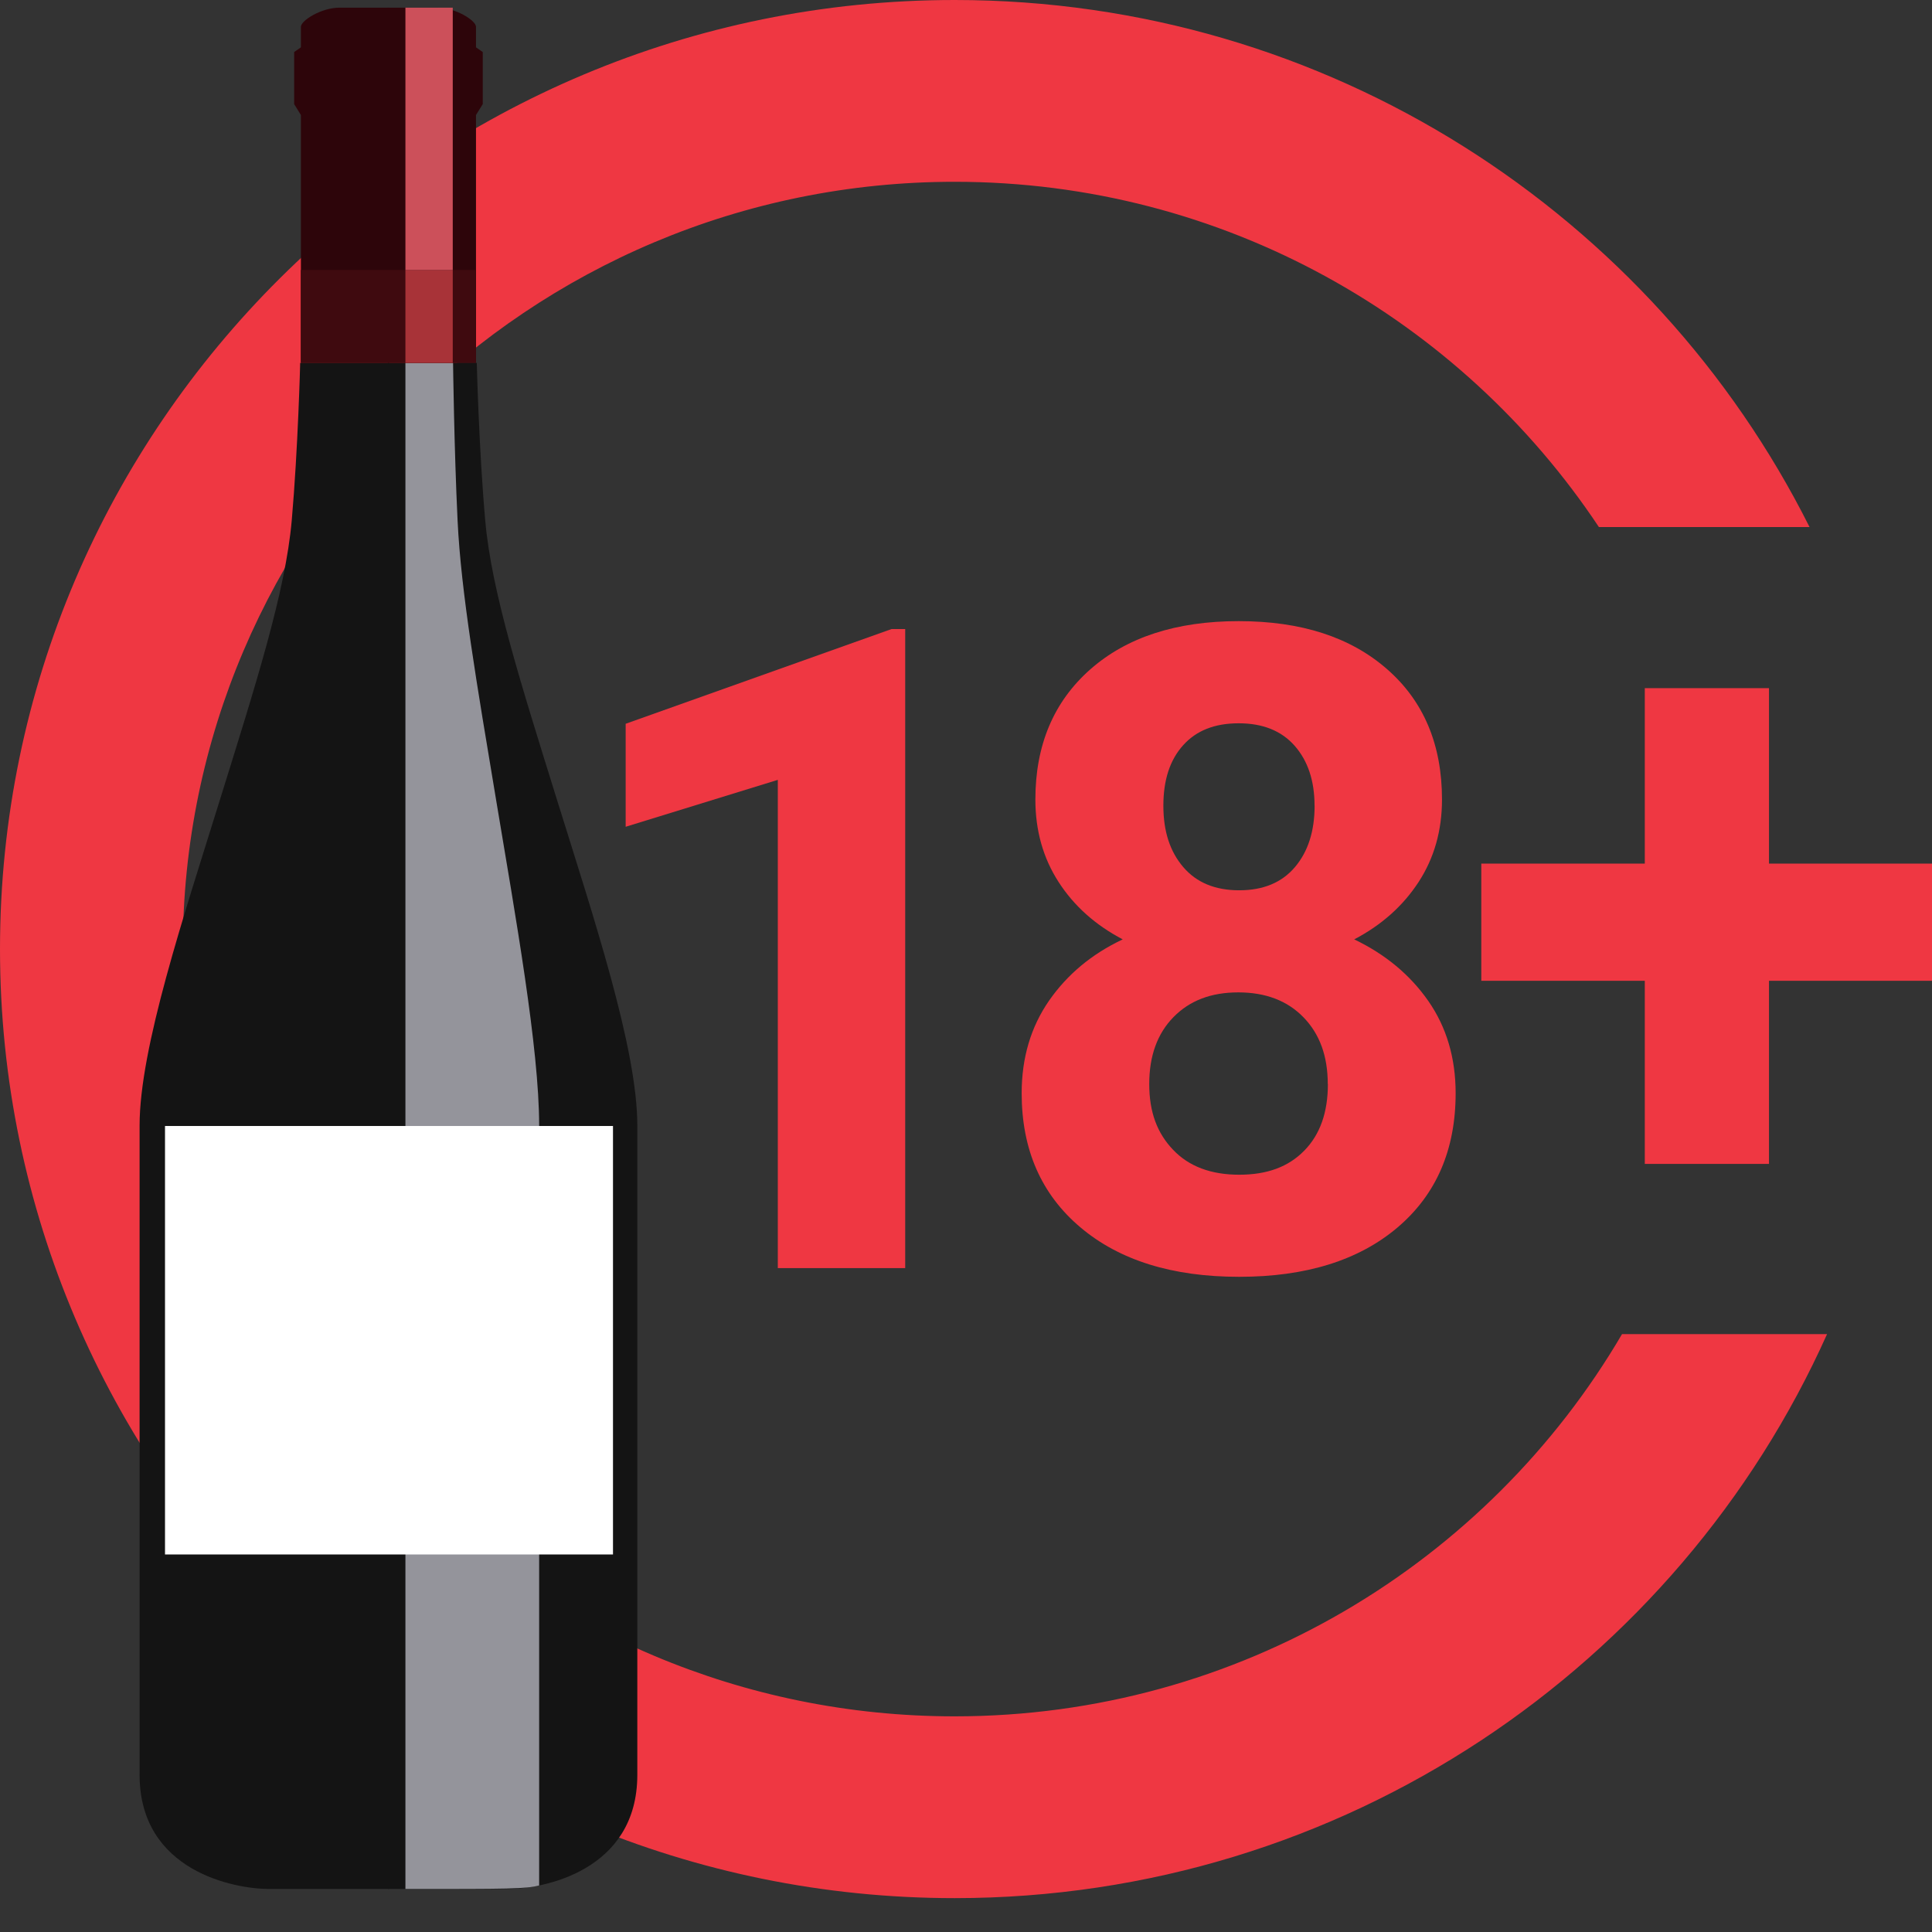
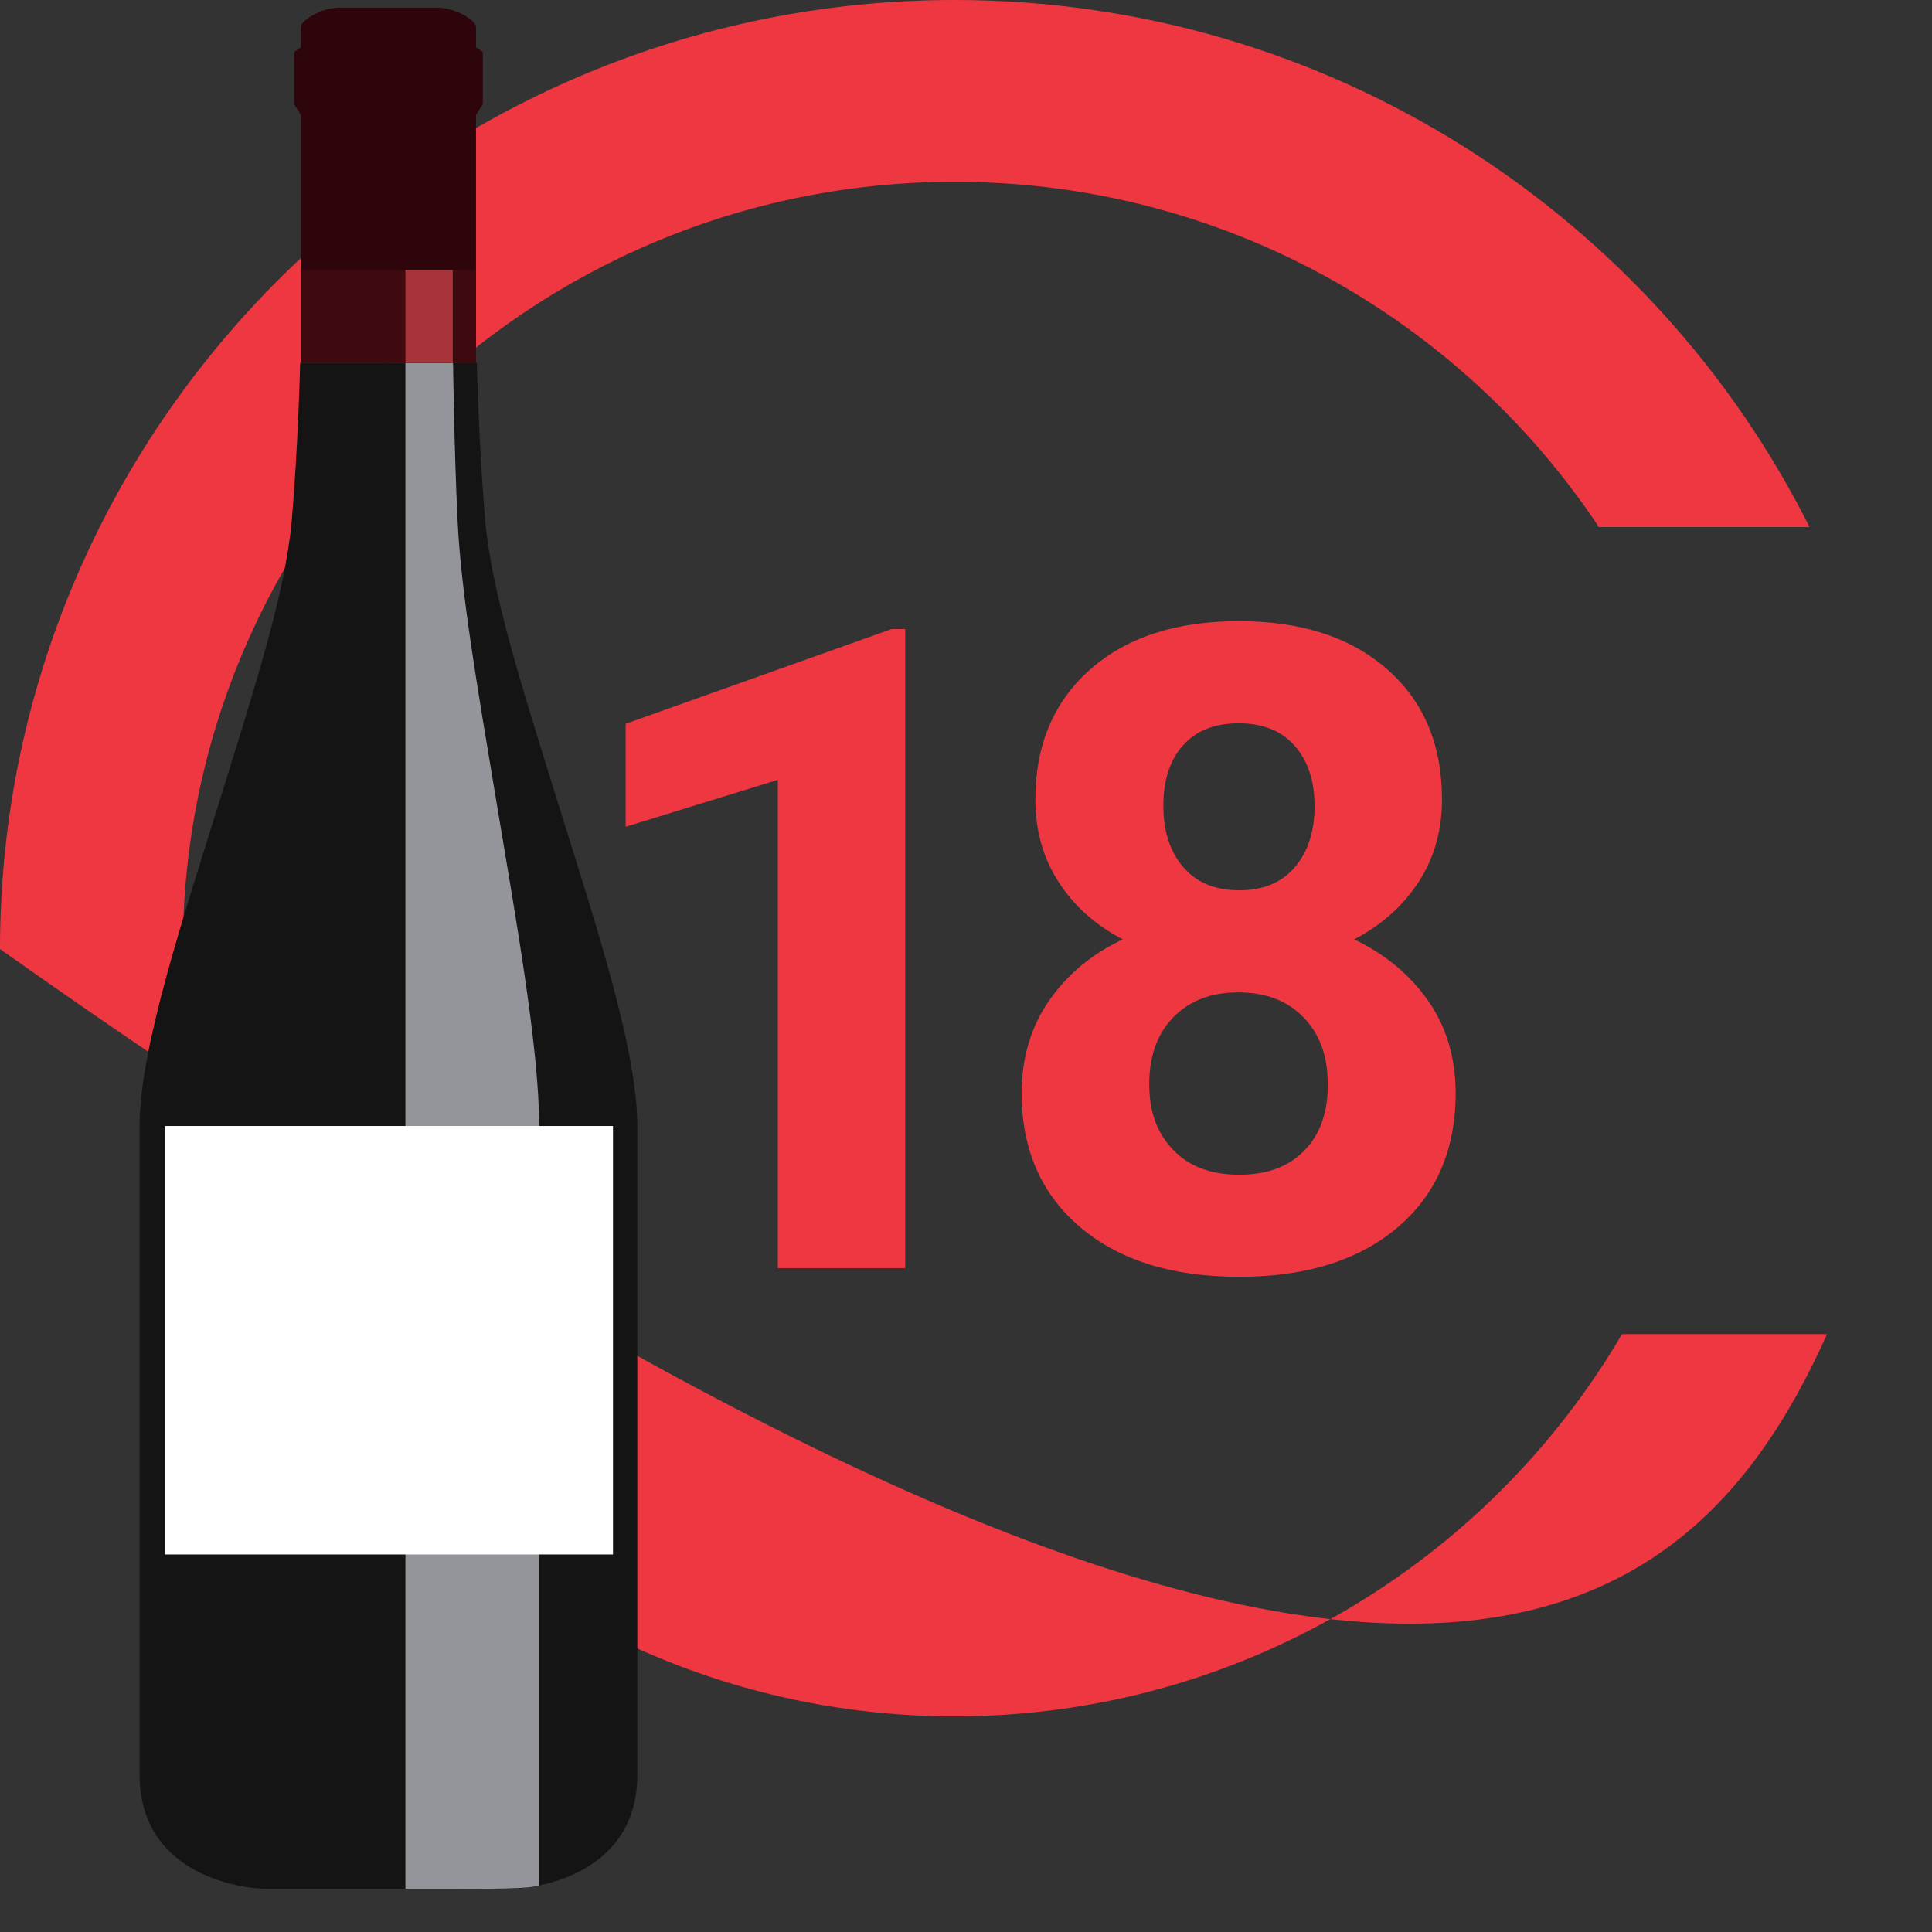
<svg xmlns="http://www.w3.org/2000/svg" width="32" height="32" viewBox="0 0 32 32" fill="none">
  <rect x="0" y="0" width="32" height="32" fill="#333333" stroke="none" />
  <g clip-path="url(#clip0_1478_22262)">
-     <path d="M26.866 22.097C24.649 25.88 20.524 28.428 15.812 28.428C8.763 28.428 3.028 22.727 3.028 15.719C3.028 8.712 8.763 3.011 15.812 3.011C20.265 3.011 24.193 5.286 26.483 8.73H29.972C27.379 3.56 22.006 0 15.812 0C7.093 0 0 7.051 0 15.719C0 24.387 7.093 31.439 15.812 31.439C22.249 31.439 27.798 27.595 30.262 22.097H26.866Z" fill="#EF3742" />
+     <path d="M26.866 22.097C24.649 25.88 20.524 28.428 15.812 28.428C8.763 28.428 3.028 22.727 3.028 15.719C3.028 8.712 8.763 3.011 15.812 3.011C20.265 3.011 24.193 5.286 26.483 8.73H29.972C27.379 3.56 22.006 0 15.812 0C7.093 0 0 7.051 0 15.719C22.249 31.439 27.798 27.595 30.262 22.097H26.866Z" fill="#EF3742" />
    <path d="M6.424 0.127H7.245C7.547 0.127 7.884 0.34 7.884 0.444V0.784L7.996 0.862V1.724L7.884 1.905V6.011H6.423V0.127H6.424Z" fill="#2D050A" />
    <path d="M6.425 31.287H8.414C8.98 31.287 10.556 30.997 10.556 29.396V18.643C10.556 17.356 9.821 15.164 9.226 13.249C8.631 11.335 8.141 9.805 8.037 8.622C7.932 7.439 7.897 6.011 7.897 6.011H6.426V31.287H6.425Z" fill="#141414" />
    <path d="M6.715 31.287C8.442 31.287 8.705 31.287 8.93 31.229V18.643C8.93 17.356 8.536 15.164 8.217 13.249C7.898 11.335 7.635 9.805 7.579 8.622C7.522 7.439 7.504 6.011 7.504 6.011H6.715V31.287Z" fill="#94949B" />
    <path d="M6.444 0.127H5.623C5.321 0.127 4.984 0.34 4.984 0.444V0.784L4.872 0.862V1.724L4.984 1.905V6.011H6.445V0.127H6.444Z" fill="#2D050A" />
    <path d="M6.443 31.287H4.454C3.888 31.287 2.312 30.997 2.312 29.396C2.312 27.796 2.312 19.932 2.312 18.643C2.312 17.356 3.047 15.164 3.642 13.249C4.237 11.335 4.727 9.805 4.832 8.622C4.936 7.439 4.972 6.011 4.972 6.011H6.442V31.287H6.443Z" fill="#141414" />
    <path d="M7.884 4.472H4.983V6.011H7.884V4.472Z" fill="#3F0A0F" />
    <path d="M7.499 4.472H6.715V6.011H7.499V4.472Z" fill="#A83338" />
-     <path d="M7.499 0.127H6.715V4.472H7.499V0.127Z" fill="#CC505A" />
    <path d="M14.994 21.004H12.883V12.917L10.363 13.694V11.988L14.767 10.419H14.993V21.004H14.994Z" fill="#EF3742" />
    <path d="M23.884 13.243C23.884 13.756 23.755 14.211 23.497 14.608C23.238 15.005 22.883 15.322 22.43 15.559C22.946 15.806 23.355 16.146 23.657 16.579C23.958 17.011 24.11 17.522 24.11 18.107C24.11 19.046 23.788 19.787 23.146 20.332C22.503 20.876 21.629 21.148 20.524 21.148C19.418 21.148 18.541 20.875 17.894 20.328C17.247 19.781 16.922 19.041 16.922 18.107C16.922 17.521 17.074 17.01 17.375 16.575C17.677 16.14 18.083 15.801 18.596 15.559C18.143 15.322 17.788 15.004 17.533 14.608C17.277 14.211 17.149 13.756 17.149 13.243C17.149 12.342 17.451 11.625 18.055 11.09C18.659 10.556 19.48 10.288 20.516 10.288C21.552 10.288 22.367 10.552 22.974 11.083C23.58 11.612 23.884 12.332 23.884 13.243ZM21.992 17.955C21.992 17.494 21.859 17.127 21.591 16.851C21.324 16.575 20.963 16.437 20.51 16.437C20.057 16.437 19.703 16.574 19.436 16.847C19.169 17.12 19.035 17.489 19.035 17.955C19.035 18.42 19.166 18.768 19.43 19.044C19.692 19.32 20.058 19.457 20.525 19.457C20.992 19.457 21.341 19.325 21.602 19.059C21.864 18.793 21.994 18.425 21.994 17.955H21.992ZM21.773 13.345C21.773 12.933 21.663 12.603 21.445 12.354C21.225 12.104 20.916 11.98 20.517 11.98C20.119 11.98 19.816 12.1 19.598 12.342C19.378 12.585 19.269 12.918 19.269 13.345C19.269 13.771 19.379 14.105 19.598 14.361C19.817 14.618 20.126 14.746 20.525 14.746C20.924 14.746 21.232 14.618 21.449 14.361C21.666 14.105 21.774 13.765 21.774 13.345H21.773Z" fill="#EF3742" />
-     <path d="M29.3 14.304H32V16.245H29.3V19.278H27.243V16.245H24.535V14.304H27.243V11.398H29.3V14.304Z" fill="#EF3742" />
    <path d="M10.153 18.65H2.733V25.747H10.153V18.65Z" fill="white" />
  </g>
  <defs>
    <clipPath id="clip0_1478_22262">
      <rect width="32" height="31.439" fill="white" />
    </clipPath>
  </defs>
</svg>